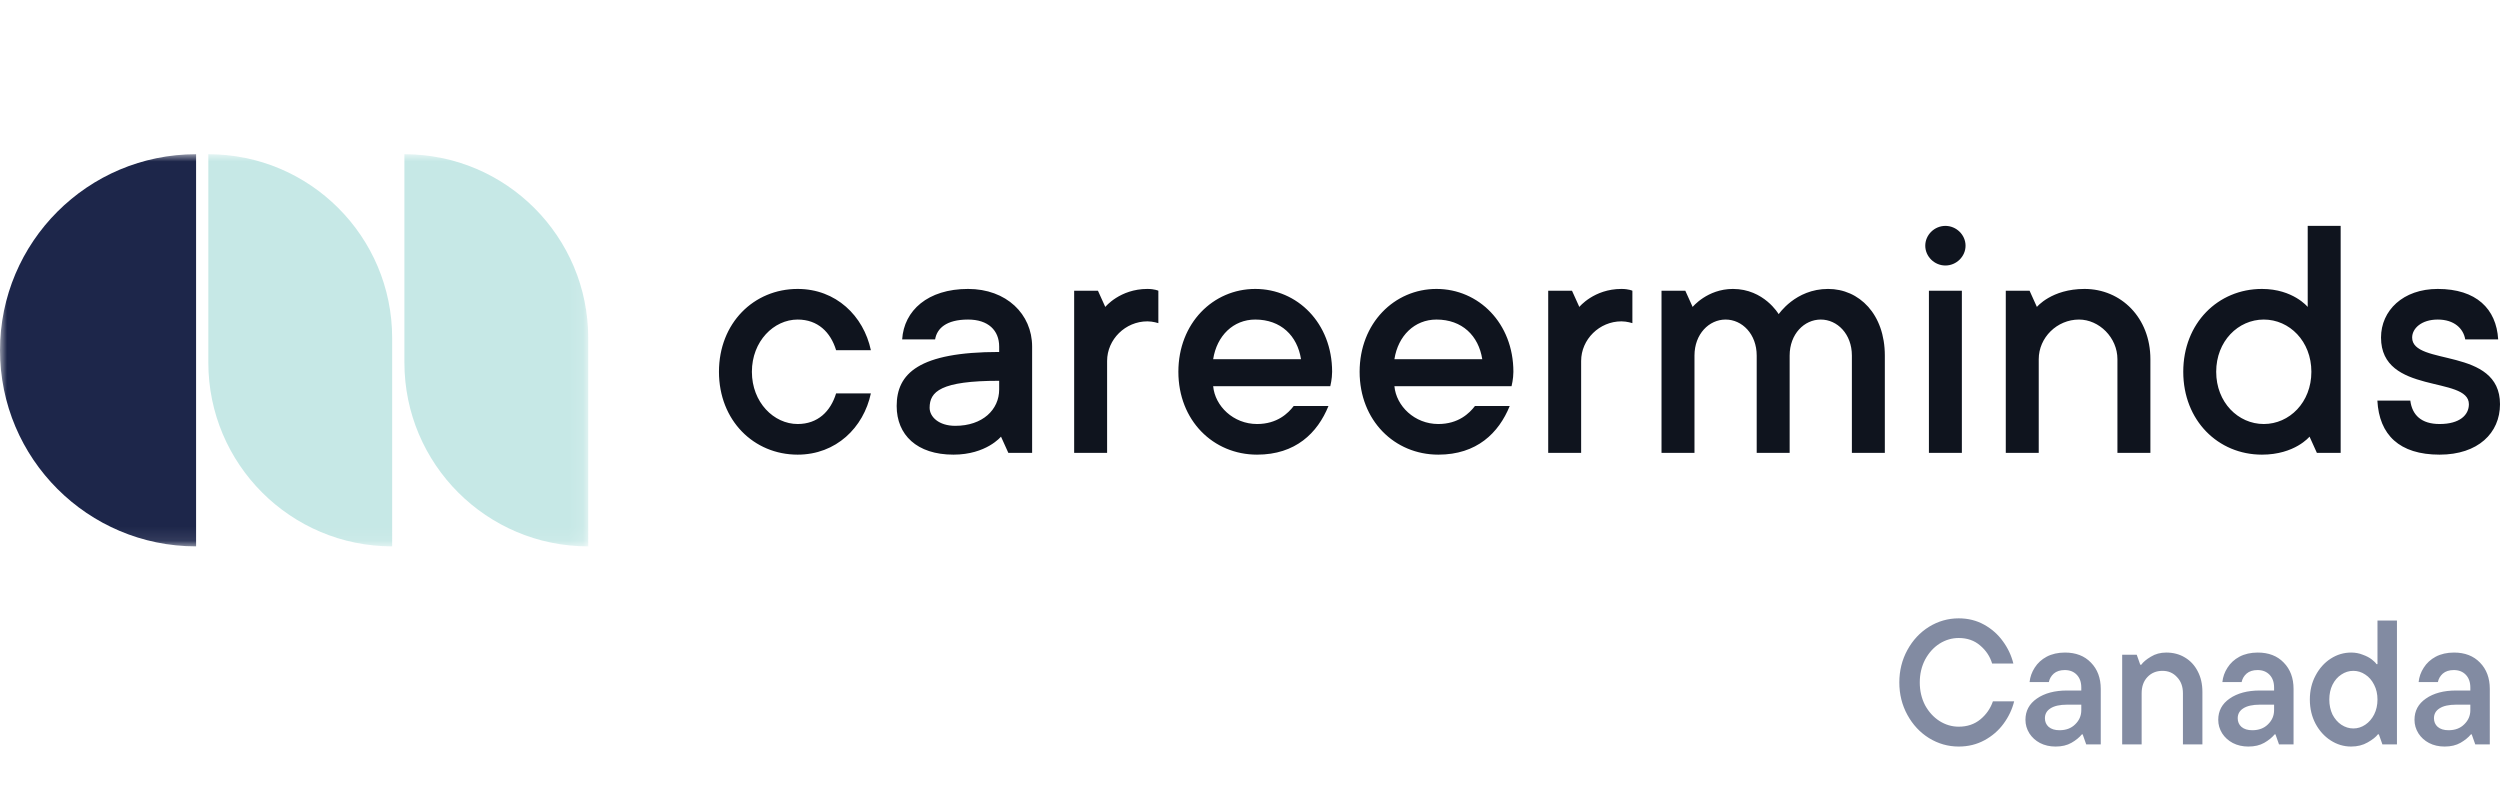
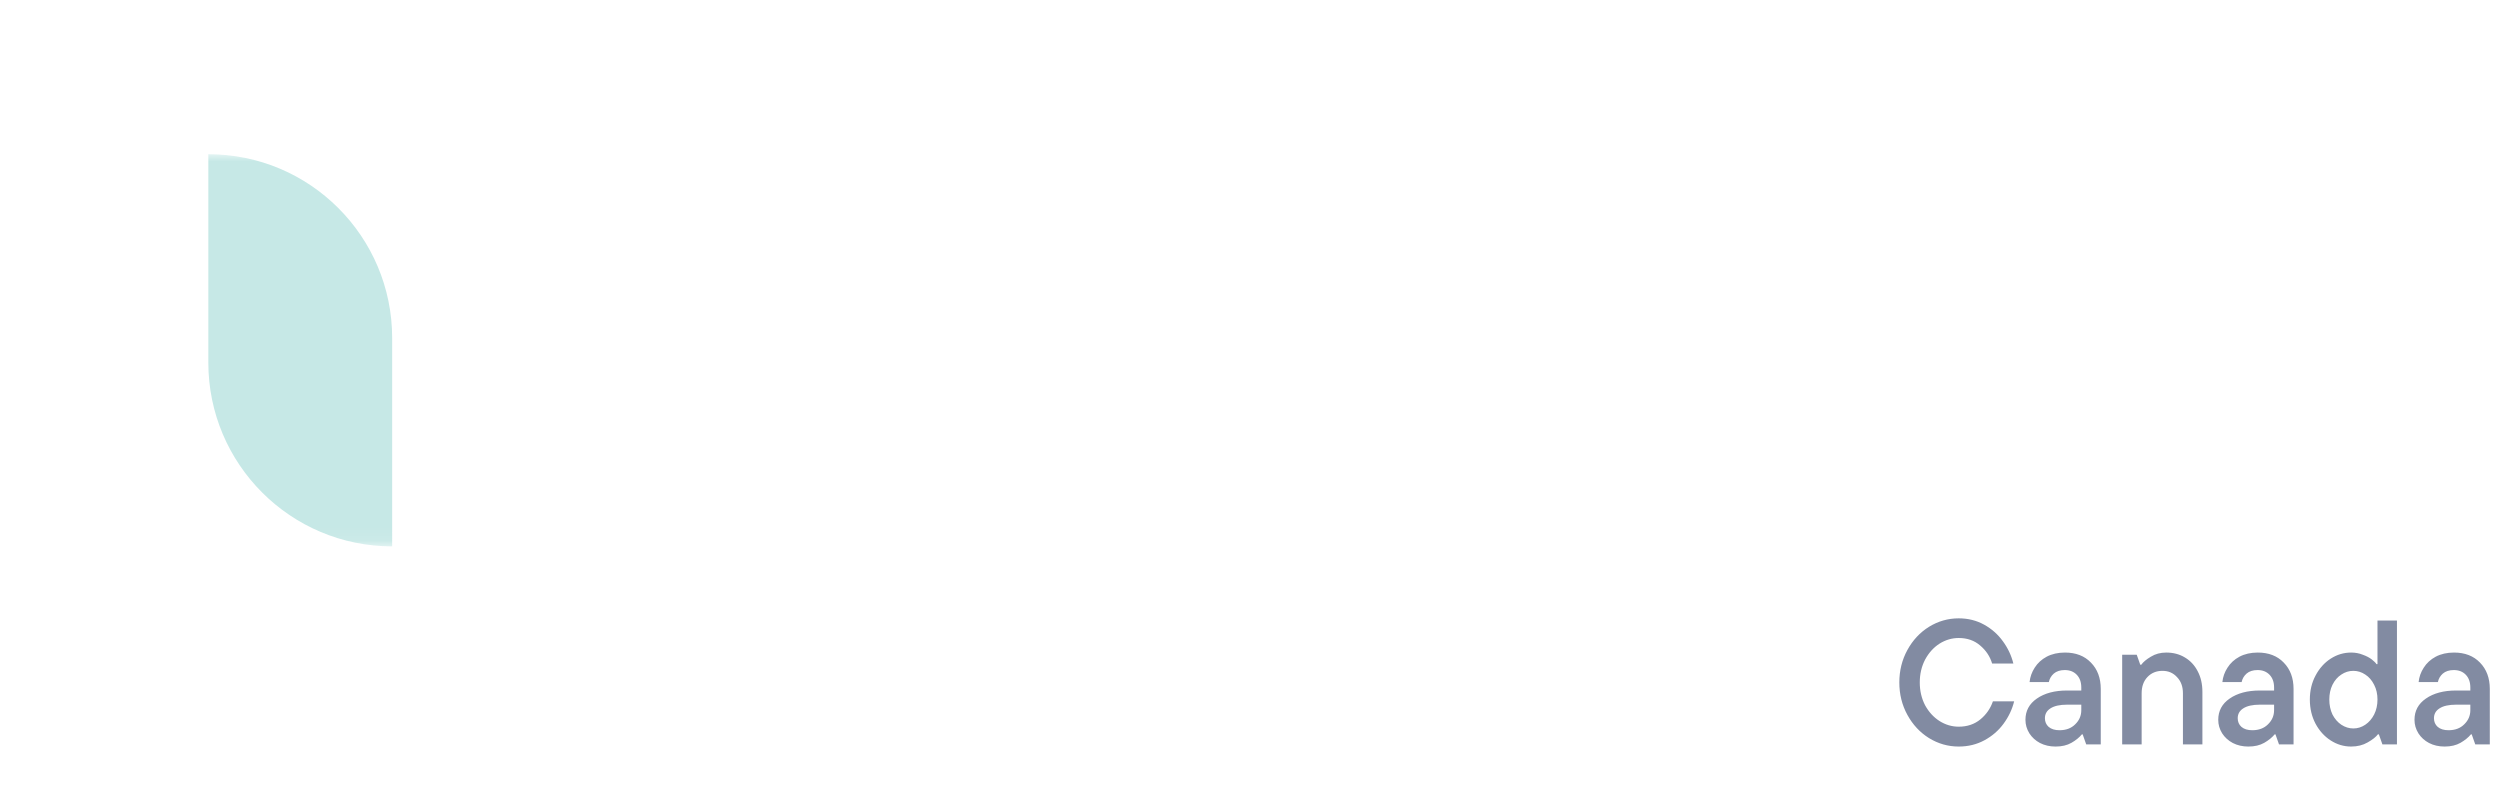
<svg xmlns="http://www.w3.org/2000/svg" width="178" height="56" viewBox="0 0 178 56" fill="none">
  <g clip-path="url(#clip0_3966_14767)">
    <mask id="mask0_3966_14767" style="mask-type:luminance" maskUnits="userSpaceOnUse" x="0" y="10" width="42" height="29">
      <path d="M41.882 10.98H0V38.902H41.882V10.98Z" fill="white" />
    </mask>
    <g mask="url(#mask0_3966_14767)">
-       <path d="M0 24.941C0 32.651 6.25 38.902 13.961 38.902V10.98C6.25 10.98 0 17.231 0 24.941Z" fill="#1D264A" />
      <path d="M14.833 25.814C14.833 33.042 20.693 38.902 27.922 38.902V24.069C27.922 16.84 22.062 10.98 14.833 10.98V25.814Z" fill="#C6E8E6" />
-       <path d="M28.794 25.814C28.794 33.042 34.654 38.902 41.882 38.902V24.069C41.882 16.84 36.023 10.98 28.794 10.98V25.814Z" fill="#C6E8E6" />
    </g>
-     <path d="M59.53 28.01C59.139 29.293 58.227 30.19 56.793 30.19C55.099 30.19 53.535 28.651 53.535 26.471C53.535 24.291 55.099 22.752 56.793 22.752C58.227 22.752 59.139 23.65 59.53 24.932H62.006C61.485 22.495 59.53 20.572 56.793 20.572C53.666 20.572 51.19 23.008 51.19 26.471C51.19 29.934 53.666 32.371 56.793 32.371C59.53 32.371 61.485 30.447 62.006 28.01H59.53ZM68.926 20.572C66.058 20.572 64.364 22.111 64.234 24.163H66.58C66.71 23.393 67.362 22.752 68.926 22.752C70.359 22.752 71.141 23.521 71.141 24.676V25.06C65.407 25.06 63.843 26.599 63.843 28.908C63.843 30.96 65.277 32.371 67.883 32.371C70.229 32.371 71.271 31.088 71.271 31.088L71.793 32.242H73.487V24.676C73.487 22.367 71.662 20.572 68.926 20.572ZM68.013 30.319C66.84 30.319 66.189 29.677 66.189 29.036C66.189 27.882 66.971 27.112 71.141 27.112V27.728C71.141 29.164 69.968 30.319 68.013 30.319ZM81.693 20.572C79.738 20.572 78.696 21.854 78.696 21.854L78.174 20.7H76.48V32.242H78.826V25.702C78.826 24.163 80.129 22.88 81.693 22.88C82.084 22.88 82.475 23.008 82.475 23.008V20.7C82.475 20.7 82.214 20.572 81.693 20.572ZM92.111 28.908C91.72 29.421 90.938 30.19 89.504 30.19C87.81 30.19 86.507 28.908 86.377 27.497H94.717C94.717 27.497 94.847 26.984 94.847 26.471C94.847 23.008 92.372 20.572 89.374 20.572C86.377 20.572 83.9 23.008 83.9 26.471C83.9 29.934 86.377 32.371 89.504 32.371C92.241 32.371 93.805 30.832 94.587 28.908H92.111ZM89.374 22.752C91.198 22.752 92.372 23.906 92.632 25.573H86.377C86.637 23.906 87.81 22.752 89.374 22.752ZM105.016 28.908C104.625 29.421 103.842 30.19 102.41 30.19C100.715 30.19 99.411 28.908 99.282 27.497H107.622C107.622 27.497 107.753 26.984 107.753 26.471C107.753 23.008 105.276 20.572 102.279 20.572C99.282 20.572 96.805 23.008 96.805 26.471C96.805 29.934 99.282 32.371 102.41 32.371C105.146 32.371 106.71 30.832 107.492 28.908H105.016ZM102.279 22.752C104.104 22.752 105.276 23.906 105.537 25.573H99.282C99.542 23.906 100.715 22.752 102.279 22.752ZM115.445 20.572C113.489 20.572 112.448 21.854 112.448 21.854L111.926 20.7H110.232V32.242H112.577V25.702C112.577 24.163 113.88 22.88 115.445 22.88C115.836 22.88 116.226 23.008 116.226 23.008V20.7C116.226 20.7 115.966 20.572 115.445 20.572ZM130.159 20.572C127.814 20.572 126.641 22.393 126.641 22.367C126.641 22.367 125.599 20.572 123.383 20.572C121.559 20.572 120.516 21.854 120.516 21.854L119.994 20.7H118.3V32.242H120.647V25.317C120.647 23.778 121.688 22.752 122.862 22.752C124.035 22.752 125.077 23.778 125.077 25.317V32.242H127.423V25.317C127.423 23.778 128.465 22.752 129.638 22.752C130.812 22.752 131.854 23.778 131.854 25.317V32.242H134.2V25.317C134.2 22.367 132.375 20.572 130.159 20.572ZM139.685 20.7H137.339V32.242H139.685V20.7ZM138.513 18.904C139.294 18.904 139.947 18.263 139.947 17.494C139.947 16.724 139.294 16.083 138.513 16.083C137.731 16.083 137.079 16.724 137.079 17.494C137.079 18.263 137.731 18.904 138.513 18.904ZM148.416 20.572C146.07 20.572 145.027 21.854 145.027 21.854L144.506 20.7H142.812V32.242H145.158V25.573C145.158 24.034 146.461 22.752 148.025 22.752C149.458 22.752 150.761 24.034 150.761 25.573V32.242H153.108V25.573C153.108 22.624 151.023 20.572 148.416 20.572ZM161.051 32.371C163.397 32.371 164.439 31.088 164.439 31.088L164.961 32.242H166.655V16.083H164.309V21.854C164.309 21.854 163.267 20.572 161.051 20.572C157.923 20.572 155.448 23.008 155.448 26.471C155.448 29.934 157.923 32.371 161.051 32.371ZM161.182 22.752C163.006 22.752 164.57 24.291 164.57 26.471C164.57 28.651 163.006 30.19 161.182 30.19C159.357 30.19 157.793 28.651 157.793 26.471C157.793 24.291 159.357 22.752 161.182 22.752ZM169.269 28.523C169.399 30.96 170.832 32.371 173.7 32.371C176.436 32.371 178 30.832 178 28.78C178 24.676 171.745 26.086 171.745 24.034C171.745 23.393 172.397 22.752 173.569 22.752C174.742 22.752 175.394 23.393 175.524 24.163H177.87C177.74 21.983 176.306 20.572 173.569 20.572C171.093 20.572 169.529 22.111 169.529 24.034C169.529 28.138 175.785 26.728 175.785 28.78C175.785 29.549 175.133 30.19 173.7 30.19C172.397 30.19 171.745 29.549 171.614 28.523H169.269Z" fill="#0F141E" />
  </g>
  <path d="M139.46 53.154C138.704 53.154 137.999 52.953 137.346 52.552C136.702 52.151 136.189 51.6 135.806 50.9C135.423 50.2 135.232 49.43 135.232 48.59C135.232 47.75 135.423 46.98 135.806 46.28C136.189 45.58 136.702 45.029 137.346 44.628C137.999 44.227 138.704 44.026 139.46 44.026C140.123 44.026 140.725 44.175 141.266 44.474C141.807 44.773 142.255 45.169 142.61 45.664C142.965 46.149 143.212 46.677 143.352 47.246H141.84C141.691 46.742 141.406 46.313 140.986 45.958C140.575 45.603 140.067 45.426 139.46 45.426C138.975 45.426 138.517 45.561 138.088 45.832C137.668 46.103 137.327 46.481 137.066 46.966C136.814 47.451 136.688 47.993 136.688 48.59C136.688 49.187 136.814 49.729 137.066 50.214C137.327 50.69 137.668 51.063 138.088 51.334C138.517 51.605 138.975 51.74 139.46 51.74C140.067 51.74 140.58 51.567 141 51.222C141.42 50.877 141.719 50.447 141.896 49.934H143.408C143.268 50.503 143.016 51.035 142.652 51.53C142.297 52.015 141.845 52.407 141.294 52.706C140.743 53.005 140.132 53.154 139.46 53.154ZM147.026 46.462C147.801 46.462 148.417 46.7 148.874 47.176C149.341 47.652 149.574 48.277 149.574 49.052V53H148.538L148.286 52.286H148.23C148.044 52.51 147.796 52.711 147.488 52.888C147.18 53.065 146.802 53.154 146.354 53.154C145.944 53.154 145.575 53.07 145.248 52.902C144.931 52.734 144.679 52.505 144.492 52.216C144.306 51.917 144.212 51.595 144.212 51.25C144.212 50.615 144.483 50.111 145.024 49.738C145.575 49.355 146.294 49.164 147.18 49.164H148.188V48.954C148.188 48.571 148.081 48.268 147.866 48.044C147.652 47.82 147.367 47.708 147.012 47.708C146.686 47.708 146.424 47.792 146.228 47.96C146.042 48.128 145.925 48.329 145.878 48.562H144.506C144.544 48.198 144.665 47.857 144.87 47.54C145.076 47.213 145.36 46.952 145.724 46.756C146.098 46.56 146.532 46.462 147.026 46.462ZM146.634 51.992C147.101 51.992 147.474 51.852 147.754 51.572C148.044 51.292 148.188 50.956 148.188 50.564V50.172H147.18C146.658 50.172 146.261 50.261 145.99 50.438C145.729 50.606 145.598 50.839 145.598 51.138C145.598 51.39 145.687 51.595 145.864 51.754C146.051 51.913 146.308 51.992 146.634 51.992ZM151.099 53V46.616H152.135L152.387 47.33H152.457C152.597 47.134 152.825 46.943 153.143 46.756C153.46 46.56 153.824 46.462 154.235 46.462C154.739 46.462 155.182 46.579 155.565 46.812C155.957 47.045 156.26 47.372 156.475 47.792C156.699 48.212 156.811 48.702 156.811 49.262V53H155.425V49.36C155.425 48.884 155.285 48.501 155.005 48.212C154.734 47.913 154.389 47.764 153.969 47.764C153.53 47.764 153.171 47.913 152.891 48.212C152.62 48.501 152.485 48.884 152.485 49.36V53H151.099ZM160.753 46.462C161.528 46.462 162.144 46.7 162.601 47.176C163.068 47.652 163.301 48.277 163.301 49.052V53H162.265L162.013 52.286H161.957C161.77 52.51 161.523 52.711 161.215 52.888C160.907 53.065 160.529 53.154 160.081 53.154C159.67 53.154 159.302 53.07 158.975 52.902C158.658 52.734 158.406 52.505 158.219 52.216C158.032 51.917 157.939 51.595 157.939 51.25C157.939 50.615 158.21 50.111 158.751 49.738C159.302 49.355 160.02 49.164 160.907 49.164H161.915V48.954C161.915 48.571 161.808 48.268 161.593 48.044C161.378 47.82 161.094 47.708 160.739 47.708C160.412 47.708 160.151 47.792 159.955 47.96C159.768 48.128 159.652 48.329 159.605 48.562H158.233C158.27 48.198 158.392 47.857 158.597 47.54C158.802 47.213 159.087 46.952 159.451 46.756C159.824 46.56 160.258 46.462 160.753 46.462ZM160.361 51.992C160.828 51.992 161.201 51.852 161.481 51.572C161.77 51.292 161.915 50.956 161.915 50.564V50.172H160.907C160.384 50.172 159.988 50.261 159.717 50.438C159.456 50.606 159.325 50.839 159.325 51.138C159.325 51.39 159.414 51.595 159.591 51.754C159.778 51.913 160.034 51.992 160.361 51.992ZM167.401 53.154C166.879 53.154 166.393 53.009 165.945 52.72C165.497 52.431 165.138 52.034 164.867 51.53C164.597 51.017 164.461 50.443 164.461 49.808C164.461 49.173 164.597 48.604 164.867 48.1C165.138 47.587 165.497 47.185 165.945 46.896C166.393 46.607 166.879 46.462 167.401 46.462C167.7 46.462 167.975 46.513 168.227 46.616C168.489 46.709 168.703 46.821 168.871 46.952C169.039 47.083 169.151 47.195 169.207 47.288H169.277V44.18H170.663V53H169.627L169.375 52.286H169.305C169.165 52.473 168.923 52.664 168.577 52.86C168.241 53.056 167.849 53.154 167.401 53.154ZM167.555 51.866C167.863 51.866 168.148 51.777 168.409 51.6C168.671 51.423 168.881 51.18 169.039 50.872C169.198 50.555 169.277 50.2 169.277 49.808C169.277 49.416 169.198 49.066 169.039 48.758C168.881 48.441 168.671 48.198 168.409 48.03C168.148 47.853 167.863 47.764 167.555 47.764C167.247 47.764 166.963 47.853 166.701 48.03C166.44 48.198 166.23 48.441 166.071 48.758C165.922 49.066 165.847 49.416 165.847 49.808C165.847 50.2 165.922 50.555 166.071 50.872C166.23 51.18 166.44 51.423 166.701 51.6C166.972 51.777 167.257 51.866 167.555 51.866ZM174.726 46.462C175.5 46.462 176.116 46.7 176.574 47.176C177.04 47.652 177.274 48.277 177.274 49.052V53H176.238L175.986 52.286H175.93C175.743 52.51 175.496 52.711 175.188 52.888C174.88 53.065 174.502 53.154 174.054 53.154C173.643 53.154 173.274 53.07 172.948 52.902C172.63 52.734 172.378 52.505 172.192 52.216C172.005 51.917 171.912 51.595 171.912 51.25C171.912 50.615 172.182 50.111 172.724 49.738C173.274 49.355 173.993 49.164 174.88 49.164H175.888V48.954C175.888 48.571 175.78 48.268 175.566 48.044C175.351 47.82 175.066 47.708 174.712 47.708C174.385 47.708 174.124 47.792 173.928 47.96C173.741 48.128 173.624 48.329 173.578 48.562H172.206C172.243 48.198 172.364 47.857 172.57 47.54C172.775 47.213 173.06 46.952 173.424 46.756C173.797 46.56 174.231 46.462 174.726 46.462ZM174.334 51.992C174.8 51.992 175.174 51.852 175.454 51.572C175.743 51.292 175.888 50.956 175.888 50.564V50.172H174.88C174.357 50.172 173.96 50.261 173.69 50.438C173.428 50.606 173.298 50.839 173.298 51.138C173.298 51.39 173.386 51.595 173.564 51.754C173.75 51.913 174.007 51.992 174.334 51.992Z" fill="#828BA2" />
  <defs>
    <clipPath id="clip0_3966_14767">
      <rect width="178" height="41.882" fill="white" transform="translate(0 4)" />
    </clipPath>
  </defs>
</svg>